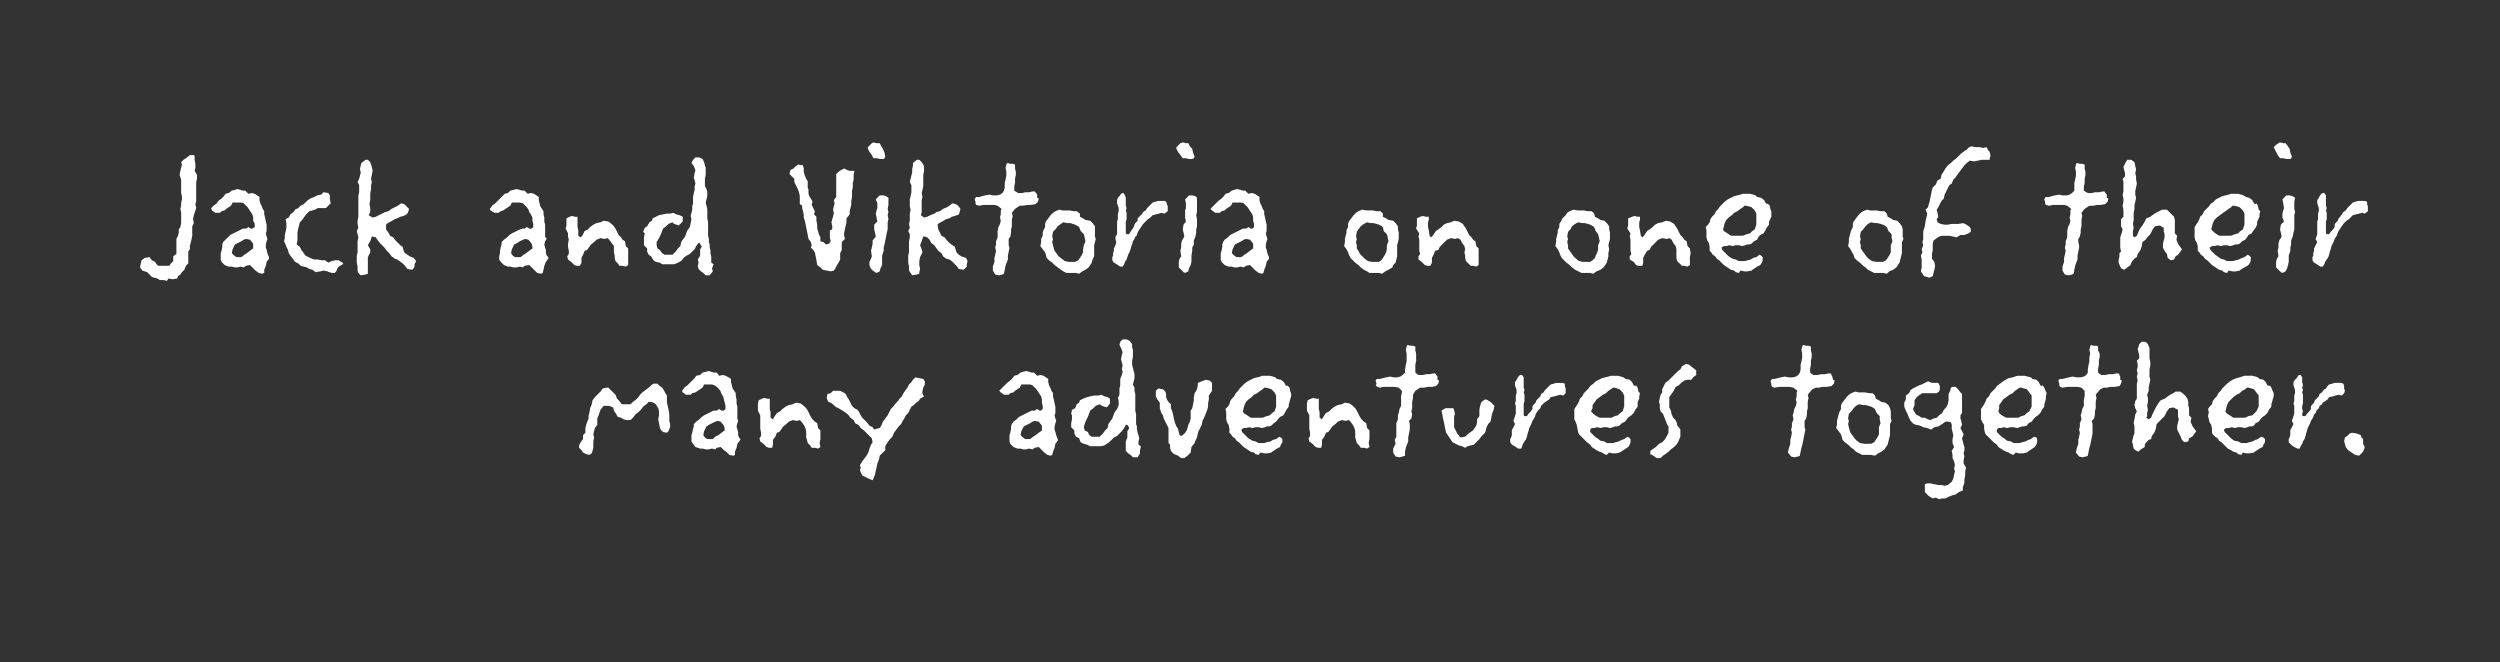
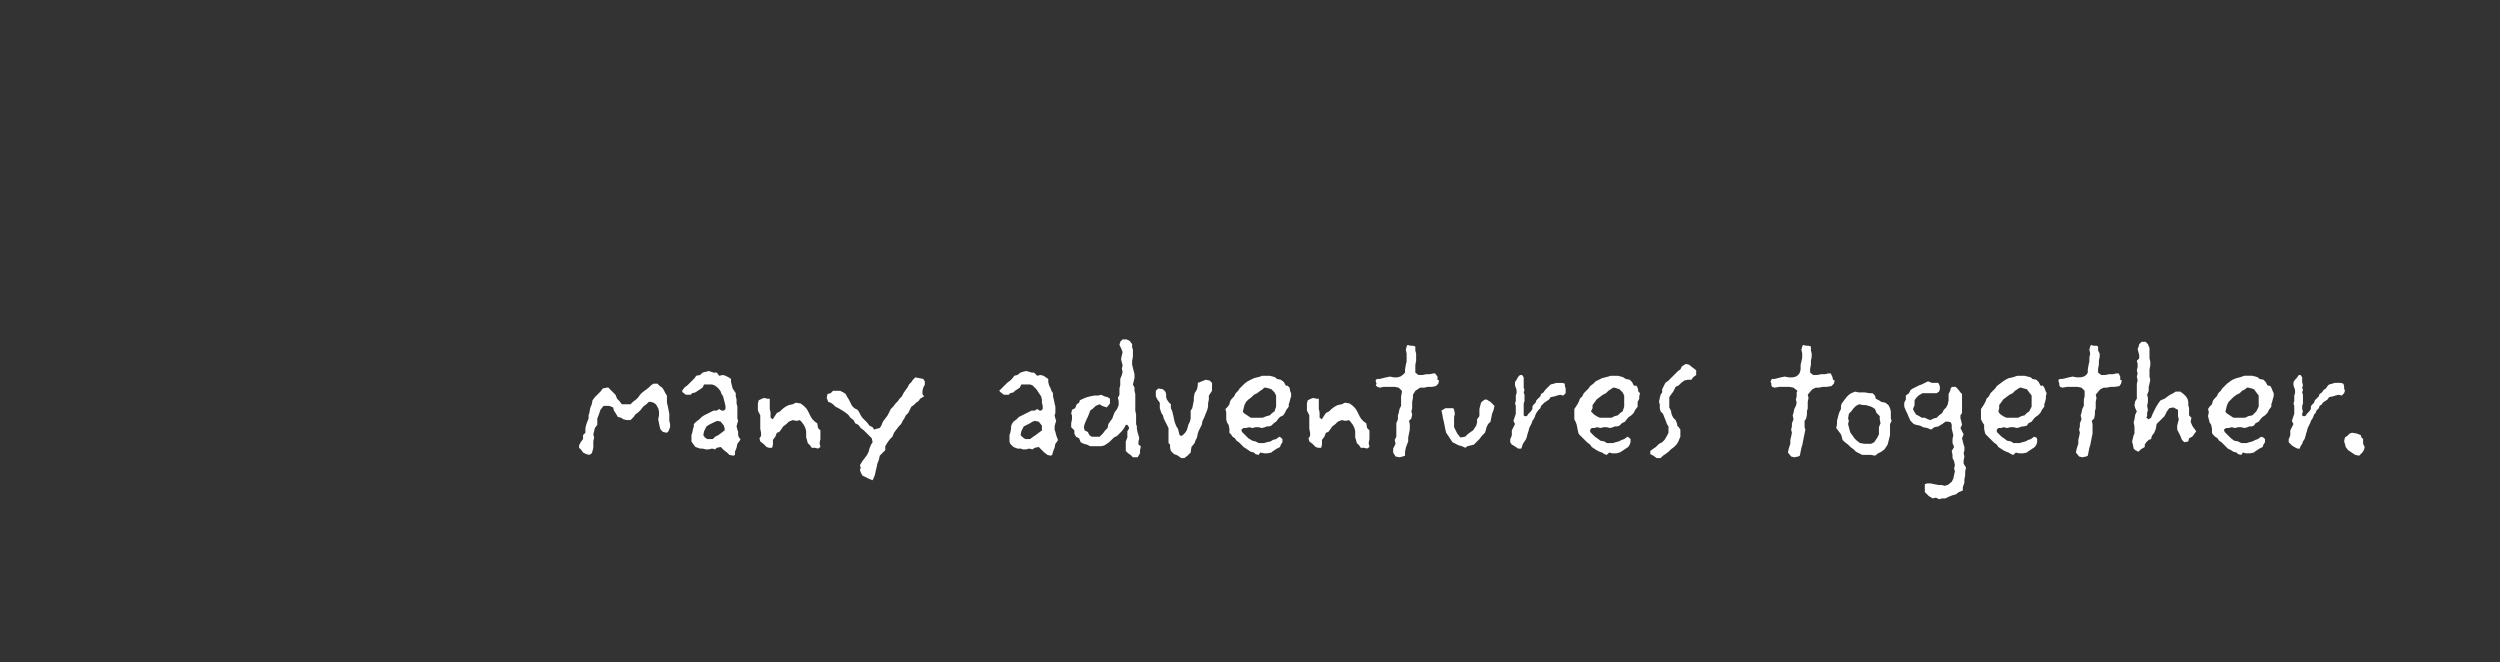
<svg xmlns="http://www.w3.org/2000/svg" version="1.1" width="316px" height="83.7px" viewBox="0 0 316 83.7">
  <rect x="0" y="0" width="316" height="83.7" fill="#333333" stroke="none" />
  <desc>Jack and Viktoria on one of their many adventures together</desc>
  <defs />
  <g id="Polygon230207">
    <path d="m84.7 54l-.2.5l-.2.2l-.5-.1l-.3-.3l-.1-.3l-.1-.5l-.1-.5l.1-.5v-.5l-.1-.4l-.3-.5l-.3-.2l-.3-.1h-.3l-.3.3l-.4.3l-.3.4l-.3.3l-.4.3l-.2.3l-.4.4h-.5l-.4-.1l-.3-.2l-.4-.1l-.3-.5l-.2-.3l-.1-.4l-.5-.2h-.7l-.4.5l-.2.6l-.2.5v.8l-.3.4l-.1.4l-.1.4l.1.4l-.1.5v.8l-.1.4l-.1.3l-.3.2l-.4-.1l-.4-.2l-.2-.3l-.3-.3v-.3l.2-.4l.3-.4v-.5l.3-.3v-.6l.1-.4l.1-.3l.2-.5v-.4l.1-.3l.1-.6l.2-.5l.1-.5l.3-.4l.3-.3l.4-.4l.3-.4l.5-.1h.2l.3.3l.2.2l.4.4l.2.5l.3.3l.3.4h1.1l.3-.3l.4-.3l.3-.3l.2-.3l.3-.3l.4-.3l.4-.3l.3-.3l.3-.2h.5l.3.3l.3.2l.2.3l.2.4l.2.3v.9l.1.4l.1.5l.1.5v.9l.1.4v.4zm8.8 1.7l-.3.4l-.1.5l-.2.5v.4l-.2.1l-.5-.1l-.3-.3l-.4-.3l-.4-.4l-.5.1l-.2.2l-.4-.1l-.4.1h-.4l-.4-.1h-.3l-.6-.2l-.3-.4l-.2-.3v-.8l.1-.3l.1-.5l.1-.3v-.3l.3-.3l.4-.3l.3-.3l.3-.2l.4-.2l.4-.2l.4-.2h.4l.3-.2l.3.2h.3l.2-.2v-.4l-.1-.4l-.1-.4l-.1-.4l-.2-.3l-.1-.3l-.2-.3l-.3-.3l-.3-.2l-.3-.1h-1l-.2.4l-.3.2l-.3.2l-.3.2l-.4.1l-.2.2h-.6l-.4-.3l-.1-.2l.1-.1l.2-.3l.4-.3l.3-.3l.3-.3l.3-.3l.2-.3l.5-.1l.3-.3l.4-.1l.4-.1l.3.1l.3.1h.4l.3.4l.5-.1l.3.1l.4.2l.3.2v.4l.1.4l.1.4l.2.3l.2.3v.4l.1.4v.5l.1.4v1.5l.1.3l-.1.3l-.1.4l.1.4l.1.3v.4l.1.3l.2.2l-.1.2zm-2-1.9l-.4-.5l-.4-.1l-.3.1l-.4.2l-.4.2l-.3.2l-.3.6l-.1.5l.2.3l.3.2h.7l.3-.3l.4-.2l.4-.3l.4-.3v-.2l-.1-.4zm12.2 1.7l-.1.5l.1.5l-.3.2l-.4-.1h-.4l-.2-.3l-.3-.3l-.1-.4l-.1-.3v-.8l-.1-.4l-.2-.4l-.3-.4l-.2-.2l-.4.1l-.5-.1l-.5.2l-.3.3l-.4.3l-.2.3l-.3.4l-.3.1l-.2.5l-.3.4v.6l-.1.4h-.4l-.3-.1l-.4-.4l-.4-.3l-.1-.4l.2-.3v-.4l-.1-.5v-1.7l-.3-.6v-.9l.1-.4l.4-.2l.3-.1l.4.1h.3v1.3l.1.4v.7l.3.2l.1-.2l.4-.6l.4-.2l.3-.3l.4-.3l.4-.2l.5-.1l.4-.2l.6.1l.4.3l.3.3l.2.3l.2.4l.2.4l.2.3l.3.3l.3.2l.1.6l.3.3v1.1zm13.2-6.9l-.2.4l-.1.4v.4l.2.3l-.5.3l-.2.3l-.3.2l-.3.3l-.3.2l-.2.4l-.2.4l-.3.3l-.2.4l-.2.3l-.2.4l-.3.3l-.3.4l-.3.4l-.2.5l-.3.3l-.3.4l-.3.5v.5l-.4.4l-.3.3l-.1.5l-.2.5l-.1.5l-.1.4l-.1.5l-.2.5l-.1.2l-.5-.2l-.4-.2l-.4-.2l-.2-.4l-.1-.3l.1-.3l-.1-.3l.3-.5l.3-.4l.3-.4l.2-.4l.1-.4l.2-.5l.2-.3l-.1-.5l-.3-.3l-.4-.4l-.3-.3l-.4-.3l-.3-.4l-.4-.2l-.2-.4l-.4-.3l-.3-.4l-.4-.3l-.3-.2l-.5-.3l-.4-.2l-.3-.3l-.3-.2l-.3-.1l-.2-.5l.1-.5l.4-.1l.3-.3h.9l.4.2l.3.2l.2.4l.2.3l.2.4l.2.4l.3.3l.4.2l.2.3l.2.4l.2.3l.3.3l.3.3l.3.4l.4.2l.2.3l.3-.1l.4-.1l.2-.3l.2-.5l.3-.4l.3-.4l.2-.4l.2-.4l.3-.3l.3-.4l.3-.3l.2-.3l.3-.3l.2-.4l.2-.3l.3-.4l.2-.4l.3-.3l.2-.3l.3-.3l.5.1l.5.1l.2.3v.4zm16.8 7.1l-.3.4l-.1.5l-.2.5l-.1.4l-.2.1l-.4-.1l-.4-.3l-.3-.3l-.4-.4l-.5.1l-.3.2l-.4-.1l-.4.1h-.4l-.3-.1h-.4l-.5-.2l-.4-.4l-.1-.3v-.8l.1-.3l.1-.5v-.3l.1-.3l.2-.3l.4-.3l.3-.3l.4-.2l.4-.2l.4-.2l.4-.2h.4l.3-.2l.3.2h.2l.2-.2v-.4l-.1-.4v-.4l-.1-.4l-.2-.3l-.2-.3l-.2-.3l-.3-.3l-.2-.2l-.3-.1h-1.1l-.2.4l-.3.2l-.3.2l-.2.2l-.4.1l-.2.2h-.6l-.4-.3l-.2-.2l.1-.1l.3-.3l.3-.3l.3-.3l.4-.3l.3-.3l.2-.3l.4-.1l.4-.3l.3-.1l.4-.1l.4.1l.3.1h.3l.4.4l.4-.1l.4.1l.3.2l.3.2v.4l.1.4l.2.4l.1.3l.2.3v.4l.1.4l.1.5l.1.4v.8l-.1.3l.1.4l.1.3l-.1.3l-.1.4v.4l.1.3l.1.4l.1.3l.1.2v.2zm-2-1.9l-.4-.5l-.5-.1l-.3.1l-.3.2l-.4.2l-.4.2l-.3.6l-.1.5l.3.3l.3.2h.6l.4-.3l.3-.2l.4-.3l.4-.3v-.6zm12.4 3.1v.4l-.3.5h-.6l-.3-.3l-.3-.2l-.3-.3v-1.2l.2-.5v-.8l.2-.3v-.2l-.2-.3h-.2l-.2.4l-.3.4l-.3.3l-.3.3l-.4.2l-.3.3l-.3.3l-.3.2l-.3.2l-.4.1h-1.4l-.4-.2l-.4-.1l-.4-.2l-.2-.5l-.4-.2l-.2-.4v-.4l-.4-.4v-.5l.1-.5v-.5l-.1-.2l.1-.5l.4-.2l.2-.5l.3-.2l.1-.3l.4-.2l.5-.2l.4-.1l.5-.1h.5l.4-.1l.4.2l.4.1l.3.2v.6l-.4.5l-.6-.2l-.3-.2l-.5.2l-.3.3l-.4.3l-.1.3l-.2.5l-.2.4l-.2.5l-.1.4l.1.4l.4.2l.2.4l.3.2h1l.4-.4l.3-.4l.3-.3l.1-.5l.2-.3l.3-.4l.1-.3l.2-.5l.3-.4l.2-.5v-.5l-.1-.4l.2-.4v-.8l.1-.4v-.8l.2-.5l.1-.4l-.1-.4l.1-.4l-.1-.4l-.1-.4l.1-.5l.1-.4l-.2-.5l-.2-.4l.1-.4l.3-.3h.5l.4.2l.3.4v.4l.1.3v.9l-.1.5v.5l.1.4l.1.4l.1.4v.5l-.1.4l-.1.4l.2.4v.4l.1.4v2.1l.1.5v1.2l.1.3v.3l.1.5l.1.3l.1.4l-.1.4v.4l.3.2l-.1.5zm9.1-8v.5l-.2.3l-.2.3v.5l-.1.5v.4l-.1.4l-.2.5l-.2.5l-.2.4l-.1.5l-.2.4l-.2.4l-.1.3l-.1.5l-.2.4l-.1.3l-.4.5l-.1.7l-.4.4l-.4.3h-.4l-.4-.3l-.2-.1l-.3-.1l-.4-.4l-.1-.4v-.4l-.2-.2v-1.9l-.2-.4l-.2-.4l-.2-.4l-.1-.4l-.2-.3l-.2-.6v-.7l-.3-.4l-.2-.4v-.7l.3-.3l.6.1l.3.3l.1.3v.4l.1.3l.2.3l.3.3v.5l.1.2l.1.3l.1.4l.1.5l.1.4l.2.5l.2.3l.1.4l.1.4l.2.1l.2-.1l.3-.3l.2-.3l.1-.3l.1-.4l.2-.4l.1-.4v-1l.2-.3l.1-.5l.1-.5v-.4l.1-.5l.3-.5l.1-.5v-.3l.5-.2l.5-.2l.5.1l.3.3v.5zm10 1.2l-.1.3l-.1.4l-.1.3v.3l-.3.4l-.2.4l-.2.3l-.4.2l-.2.2l-.3.4l-.3.2l-.3.3l-.3.1h-.3l-.2.1l-.4.1l-.4-.1h-.4l-.4.1l-.4-.1l-.4.1h-.3l-.3.2l.1.3l.3.3l.3.3l.2.2l.5.3l.4.1l.4.2h.7l.3-.1l.5-.1l.3-.2l.4-.1l.4-.3l.2.1l.2.2v.4l-.2.3l-.1.3l-.4.2l-.3.2l-.3.2l-.1.1l-.5.1h-.4l-.5-.1l-.2.3l-.4-.1l-.2-.2l-.4-.1l-.3-.2l-.3-.2l-.3-.2l-.3-.3l-.3-.3l-.3-.2l-.2-.3l-.3-.2l-.2-.3l-.2-.2v-.5l-.1-.5l-.2-.3l-.1-.4v-.9l-.1-.4l.3-.3l.2-.3l.1-.4l.2-.3l.3-.3l.2-.4l.3-.3l.2-.3l.3-.3l.3-.3l.4-.3l.4-.2l.4-.2l.4-.1l.4-.1l.2-.1h1l.4.1l.3.1l.2.2l.5.1l.4.3l.2.4l.2.1v-.1l.3.3l.1.5l.1.2v.4zm-1.9-.1l-.2-.4l-.4-.4l-.3-.1l-.4-.1h-.2l-.2.2l-.3.2l-.4.3l-.4.2l-.3.3l-.4.3l-.3.3l-.2.4l-.1.4l-.1.4l.1.2l.3.2l.3.2l.3.2h1.5l.5-.2l.4-.1l.3-.3l.3-.2l.2-.6V50zm11.8 5.5l-.1.5l.1.5l-.3.2l-.4-.1h-.4l-.2-.3l-.3-.3l-.1-.4l-.1-.3v-.8l-.1-.4l-.2-.4l-.3-.4l-.2-.2l-.4.1l-.5-.1l-.5.2l-.3.3l-.4.3l-.2.3l-.3.4l-.3.1l-.2.5l-.3.4v.6l-.1.4h-.4l-.3-.1l-.4-.4l-.4-.3l-.1-.4l.2-.3v-.4l-.1-.5v-1.7l-.3-.6v-.9l.1-.4l.4-.2l.3-.1l.4.1h.3v1.3l.1.4v.7l.3.2l.1-.2l.4-.6l.4-.2l.3-.3l.4-.3l.4-.2l.5-.1l.4-.2l.6.1l.4.3l.3.3l.2.3l.2.4l.2.4l.2.3l.3.3l.3.2l.1.6l.3.3v1.1zm8.7-7l-.3.3l-.5.1h-.5l-.5.1h-.5l-.3.2l-.3.2l-.3.5v.4l-.1.5v.8l-.1.4l.1.4l-.1.5l-.3.3l.1.4v.7l-.1.5l-.1.5v.5l-.2.5l-.1.3l-.1.5v.5l-.3.1l-.4.1l-.5-.1l-.3-.5v-.5l.3-.6l-.1-.5l.2-.4v-1.7l.2-.5v-.5l.1-.3l.1-.5l.2-.4v-1.2l.1-.5v-.2l-.4-.4l-.5-.1h-1.4l-.5.1l-.3-.1l-.2-.2l.1-.2l-.1-.3v-.2l.2-.1h.3l.4-.1l.4-.1l.5-.1l.5.1h.4l.4-.1l.3-.2l.3-.3v-.4l.1-.6l.1-.4v-1l-.1-.5l.1-.4l.1-.2l.4.1h.3l.3.1v.5l.1.4v.9l-.1.5v1l.4.3h.5l.5-.1h.4l.5-.1h.2l.3.4v.4l.2.1l-.1.4zm7 3.3l-.2.5l-.1.5l-.1.5l-.3.3l-.2.4l-.1.4l-.1.3l-.4.4l-.3.4l-.4.4l-.3.3l-.4.1l-.4.1l-.3.2l-.4-.2l-.4-.1l-.4-.2l-.4-.2l-.2-.3l-.2-.3l-.2-.3l-.2-.3l-.1-.4l-.1-.5l-.1-.5l-.1-.4l-.1-.6l-.1-.4l.5-.3h1l.1.2l.1.5l-.1.4v1.3l.2.4l.2.4l.4.5l.6-.1l.3-.3l.4-.3l.3-.2l.4-.6l.1-.4v-.4l.3-.4v-.9l.1-.4l.1-.4l.2-.2l.3-.2h.2l.5.3l.3.3l.2.2l-.1.5zm9.1-2.1l-.3.3l-.4-.1l-.4.1l-.3.1l-.5.1l-.2.3l-.3.2l-.3.2l-.2.2l-.2.2l-.1.3l-.3.3l-.2.3l-.1.2l-.1.3l-.1.2l-.2.3l-.1.3l-.2.4l-.1.2l-.1.4l-.1.3l-.1.4l-.1.3l-.2.3l-.2.3l-.1.3l-.1.3h-.4l-.3-.2l-.3-.2l-.2-.1l-.2-.3v-.4l.1-.2l.1-.3v-.6l.2-.4l.2-.4l-.2-.4l.1-.3l.1-.3l.1-.3v-1l-.1-.3l.1-.3v-.7l.1-.3v-.4l-.1-.3l-.1-.3v-.4l.2-.3l.1-.2l.2-.3l.2-.1h.2l.2.3v1.3l.1.3l-.1.3l.1.3v.8l-.1.3v1.5l.1.1h.3l.2-.3l.3-.3l.2-.3v-.3l.1-.2l.3-.3l.1-.3l.2-.2l.3-.3l.1-.3l.3-.2l.2-.3l.2-.2l.3-.3l.2-.2l.4-.1l.3-.1h.8l.3.1v.3l.1.3v.6zm9.3.4v.3l-.2.4v.6l-.3.4l-.2.4l-.3.3l-.3.2l-.2.2l-.3.4l-.4.2l-.3.3l-.3.1h-.3l-.2.1l-.4.1l-.4-.1h-.4l-.4.1l-.4-.1l-.4.1h-.3l-.2.2v.3l.3.3l.3.3l.3.2l.4.3l.5.1l.3.2h.8l.3-.1l.4-.1l.4-.2l.3-.1l.4-.3l.2.1l.2.2v.4l-.1.3l-.2.3l-.3.2l-.3.2l-.3.2l-.2.1l-.4.1h-.5l-.4-.1l-.3.3l-.3-.1l-.3-.2l-.3-.1l-.4-.2l-.3-.2l-.3-.2l-.2-.3l-.4-.3l-.2-.2l-.3-.3l-.2-.2l-.3-.3l-.1-.2l-.1-.5l-.1-.5l-.1-.3l-.2-.4v-1.3l.2-.3l.2-.3l.2-.4l.1-.3l.3-.3l.2-.4l.3-.3l.3-.3l.2-.3l.4-.3l.3-.3l.4-.2l.4-.2l.4-.1l.4-.1l.3-.1h.9l.4.1l.3.1l.3.2l.5.1l.3.3l.2.4l.2.1l.1-.1l.2.3l.1.5l.2.2l-.1.4zm-1.9-.1l-.2-.4l-.4-.4l-.3-.1l-.3-.1h-.2l-.3.2l-.3.2l-.3.3l-.4.2l-.4.3l-.4.3l-.2.3l-.3.4v.4l-.2.4l.2.2l.2.2l.3.2l.4.2h1.5l.4-.2l.4-.1l.3-.3l.3-.2l.2-.6V50zm9.1-2.6l-.4.3l-.2.3h-.5l-.4.1l-.4.3l-.3.3l-.4.2l-.3.6l-.3.4l-.2.3v1.3l.2.4l.1.5l.2.4l.3.3l.2.5v.2l.2.2l.2.3v.9l-.3.7l-.2.3l-.3.3l-.4.3l-.3.3l-.4.3l-.3.2l-.3.3h-.5l-.4-.3l-.4-.2v-.4l.4-.3l.3-.2l.4-.4l.4-.2l.3-.3l.3-.5l.2-.4v-.8l-.2-.3l-.1-.3l-.2-.5l-.2-.5l-.3-.3l-.1-.4v-.5l-.1-.3l.1-.5l.1-.4l.2-.3v-.4l.2-.4l.2-.4l.4-.3l.3-.3l.3-.3l.3-.3l.3-.3l.3-.2l.2-.4l.5-.3l.4.1l.5.4l.4.3v.6zm17.4 1.1l-.3.3l-.6.1h-.5l-.5.1h-.4l-.4.2l-.2.2l-.4.5l.1.4l-.1.5v.8l-.1.4v.4l-.1.5l-.2.3v.8l.1.3l-.1.5l-.1.5l-.1.5l-.1.5l-.1.3l-.1.5l-.1.5l-.2.1l-.5.1l-.4-.1l-.4-.5l.1-.5l.2-.6v-.5l.1-.4l.1-.5l-.1-.4l.1-.4v-.4l.2-.5l-.1-.5l.1-.3l.1-.5l.2-.4l.1-.4l-.1-.4l.1-.4v-.5l.1-.2l-.5-.4l-.5-.1h-1.3l-.6.1l-.3-.1l-.1-.2v-.2l-.1-.3l.1-.2l.1-.1h.3l.4-.1l.4-.1l.5-.1l.5.1h.5l.4-.1l.3-.2l.2-.3l.1-.4v-.6l.1-.4l.1-.5v-.5l-.1-.5l.1-.4l.1-.2l.4.1h.3l.3.1v.5l.1.4v.4l-.1.5v.5l-.1.5v.5l.4.3h.5l.5-.1h.5l.4-.1h.3l.2.4l.1.4l.2.1l-.1.4zm7.1 5.1v1.4l-.1.4l-.1.4l-.1.4l-.2.3l-.2.3l-.4.3l-.4.2l-.4.3l-.5-.1h-1.1l-.4-.2l-.4-.2l-.3-.3l-.4-.3l-.3-.3l-.4-.3l-.3-.3l-.1-.4l-.1-.3l-.3-.4l-.3-.4l.1-.5v-.4l.1-.4l.1-.4l.1-.3l.2-.4v-.4l.1-.3l.3-.4l.3-.4l.3-.3l.3-.2l.5-.2l.4.1h.8l.6.1h.4l.3.3l.1.4l.4.2l.3.2l.5.1l.4.3l.2.4l.1.4v.9l.1.3l-.2.4zm-1.3-.6v-.4l-.4-.4l-.2-.5l-.3-.2l-.2-.1l-.3-.1l-.4-.1h-.3l-.5-.1l-.4.2l-.3.3l-.3.4l-.3.3l-.1.6l.1.3l-.1.4l.1.4l.1.4l.1.3l.3.4l.2.3l.3.3l.4.3l.6.1h.8l.4-.2l.2-.3l.2-.3l.2-.4v-.9l.2-.5l-.1-.5zm10.8 6.6v.5l-.1.5v.4l-.2.6v.4l-.5.2l-.4.3l-.4.1l-.5.2l-.4.2h-.4l-.4.1l-.4-.2l-.4.1l-.5-.3l-.5-.5v-1l.3-.1h.4l.5.1l.5.1h.4l.4.1l.4-.1l.5-.4l.2-.4l.1-.5l.1-.4l-.1-.4l.1-.4l-.1-.5l-.2-.4v-.4l-.1-.5l.3-.5l-.2-.5v-.5l.1-.5l-.1-.4l-.1-.4v-.5l-.1-.3l-.3-.1h-.4l-.4.3l-.5.3l-.5.1l-.4.3l-.5-.2l-.5-.1l-.4-.2l-.5-.1l-.3-.1l-.4-.4l-.2-.4l-.2-.5l-.2-.4l-.2-.5v-.5l.2-.4v-.5l.4-.3l.2-.4l.3-.2l.4-.2l.4-.2l.3-.1l.4-.2l.4-.2l.5.2h.8l.2.4v.4l-.1.3l-.3.2H243l-.5.3l-.3.3l-.2.3v.6l-.2.5l.2.4l.2.3l.4.2l.3.2h.4l.4.2l.3.1l.4-.2l.4-.1l.3-.3l.4-.3l.2-.4l.3-.3l.2-.4l.1-.5v-.8l.2-.4l.1-.4l.2-.1h.4l.3.3l.3.4l.2.2v2.4l-.2.3v.4l.1.3l.1.5l-.2.4l.2.4l.2.4l-.2.5l.1.4l.1.4l.1.3v.4l-.1.4l.1.4l-.1.5v.4l.3.5l-.1.5zm10.2-9.5v.3l-.1.4l-.1.3v.3l-.3.4l-.2.4l-.3.3l-.3.2l-.2.2l-.3.4l-.4.2l-.2.3l-.4.1h-.2l-.3.1l-.3.1l-.5-.1h-.4l-.4.1l-.4-.1l-.4.1h-.3l-.2.2v.3l.3.3l.3.3l.3.2l.4.3l.5.1l.3.2h.8l.3-.1l.4-.1l.4-.2l.3-.1l.4-.3l.3.1l.1.2v.4l-.1.3l-.2.3l-.3.2l-.3.2l-.3.2l-.1.1l-.5.1h-.5l-.4-.1l-.3.3l-.3-.1l-.3-.2l-.3-.1l-.4-.2l-.3-.2l-.3-.2l-.2-.3l-.4-.3l-.2-.2l-.3-.3l-.2-.2l-.3-.3l-.1-.2l-.1-.5v-.5l-.2-.3l-.2-.4v-1.3l.2-.3l.2-.3l.2-.4l.1-.3l.3-.3l.2-.4l.3-.3l.3-.3l.2-.3l.4-.3l.4-.3l.3-.2l.4-.2l.5-.1l.3-.1l.3-.1h.9l.4.1l.4.1l.2.2l.5.1l.3.3l.2.4l.2.1l.1-.1l.2.3l.2.5l.1.2l-.1.4zm-1.8-.1l-.3-.4l-.3-.4l-.4-.1l-.3-.1h-.2l-.3.2l-.3.2l-.3.3l-.4.2l-.4.3l-.4.3l-.2.3l-.3.4v.4l-.1.4l.1.2l.2.2l.3.2l.4.2h1.5l.4-.2l.4-.1l.3-.3l.3-.2l.3-.6V50zm11.3-1.5l-.2.3l-.6.1h-.5l-.5.1h-.4l-.4.2l-.2.2l-.4.5l.1.4l-.1.5v.8l-.1.4v.4l-.1.5l-.3.3l.1.4v1.2l-.1.5l-.1.5l-.1.5l-.1.3l-.1.5l-.1.5l-.2.1l-.5.1l-.4-.1l-.4-.5l.1-.5l.2-.6v-.5l.1-.4l.1-.5l-.1-.4l.1-.4v-.4l.2-.5l-.1-.5l.1-.3l.1-.5l.2-.4v-.8l.1-.4v-.7l-.4-.4l-.5-.1h-1.3l-.6.1l-.3-.1l-.1-.2v-.2l-.1-.3v-.2l.2-.1h.3l.4-.1l.4-.1l.5-.1l.5.1h.5l.4-.1l.3-.2l.2-.3v-.4l.1-.6l.1-.4v-.5l.1-.5l-.1-.5l.1-.4l.1-.2l.3.1h.4l.2.1v.5l.2.4v.4l-.1.5v.5l-.1.5v.5l.4.3h.5l.5-.1h.5l.4-.1h.3l.2.4v.4l.2.1l-.1.4zm9.3 6.3l-.3.4l-.4.2l-.1.4l-.5.1l-.3-.3l-.2-.5l-.2-.4l-.2-.4v-.5l.1-.4l.1-.4l-.1-.4v-.8l-.6-.3l-.5.1l-.3.4l-.3.6l-.3.3l-.4.4l-.3.3l-.1.6l-.2.5l-.3.4l-.1.4l-.3.1l-.3.3l-.2.3v.3l-.5.3l-.3.3l-.4-.2l-.2-.2l-.1-.5l-.1-.4l.1-.4l.1-.4l.1-.2v-.9l-.1-.5l.1-.4l.1-.6l.2-.4l-.2-.4l-.1-.4l.1-.5l.2-.3v-1.9l.1-.4l-.1-.5l.1-.4l-.1-.4l.1-.4v-.4l-.1-.4l.3-.3v-.4l-.1-.4l-.1-.4l.1-.2l.1-.4l.3-.3h.5l.3.3l.2.5v1.3l.1.4v.5l-.1.5v.9l.1.4l-.1.5l-.1.4v.5l-.2.5l.1.4v.5l-.1.5l.1.5l-.1.4v.4l-.1.2l.3.2l.3-.2l.2-.5l.2-.4l.2-.4l.3-.5l.3-.4l.5-.2l.4-.3l.3-.2l.4-.2l.3-.2h.6l.4.3l.3.3l.2.3l.1.4v.4l.1.4v.9l.3.3l-.1.5l.2.5l.2.3l.3.4l-.2.3zm10-4.7l-.1.3l-.1.4l-.1.3v.3l-.3.4l-.2.4l-.3.3l-.3.2l-.2.2l-.3.4l-.4.2l-.2.3l-.3.1h-.3l-.2.1l-.4.1l-.4-.1h-.4l-.4.1l-.4-.1l-.4.1h-.3l-.3.2l.1.3l.3.3l.3.3l.2.2l.4.3l.5.1l.4.2h.7l.3-.1l.4-.1l.4-.2l.3-.1l.4-.3l.3.1l.2.2v.4l-.2.3l-.1.3l-.4.2l-.3.2l-.3.2l-.1.1l-.5.1h-.5l-.4-.1l-.2.3l-.4-.1l-.2-.2l-.4-.1l-.3-.2l-.4-.2l-.2-.2l-.3-.3l-.3-.3l-.3-.2l-.2-.3l-.3-.2l-.3-.3l-.1-.2v-.5l-.1-.5l-.2-.3l-.1-.4l-.1-.4l.1-.5l-.1-.4l.2-.3l.3-.3l.1-.4l.2-.3l.3-.3l.2-.4l.3-.3l.2-.3l.3-.3l.3-.3l.4-.3l.3-.2l.5-.2l.4-.1l.3-.1l.3-.1h1l.4.1l.3.1l.2.2l.5.1l.3.3l.2.4l.3.1v-.1l.2.3l.2.5l.1.2v.4zm-1.9-.1l-.3-.4l-.3-.4l-.3-.1l-.4-.1h-.2l-.2.2l-.4.2l-.3.3l-.4.2l-.4.3l-.3.3l-.3.3l-.2.4l-.1.4l-.1.4l.1.2l.3.2l.3.2l.3.2h1.5l.4-.2l.5-.1l.3-.3l.2-.2l.3-.6V50zm10.8-.3l-.3.3l-.4-.1l-.4.1l-.3.1l-.5.1l-.2.3l-.3.2l-.3.2l-.1.2l-.3.2l-.1.3l-.3.3l-.1.3l-.2.2l-.1.3l-.1.2l-.2.3l-.1.3l-.2.4l-.1.2l-.1.4l-.1.3l-.1.4l-.1.3l-.2.3l-.1.3l-.2.3l-.1.3h-.3l-.4-.2l-.3-.2l-.1-.1l-.3-.3v-.4l.1-.2l.1-.3v-.6l.2-.4l.2-.4l-.2-.4l.1-.3l.1-.3l.1-.3v-1l-.1-.3l.1-.3v-.7l.1-.3v-.4l-.1-.3l-.1-.3v-.4l.2-.3l.2-.2l.2-.3l.1-.1h.2l.2.3v.6l.1.4l-.1.3l.1.3l-.1.3l.1.3v1.1l-.1.3v.4l.1.3l-.1.3v.2l.1.1h.3l.2-.3l.3-.3l.2-.3v-.3l.1-.2l.3-.3l.1-.3l.2-.2l.3-.3l.1-.3l.3-.2l.2-.3l.3-.2l.2-.3l.2-.2l.4-.1l.3-.1h.8l.3.1l.1.3v.3l.1.3l-.1.3zm2.5 7.2l-.2.3l-.4.4l-.5-.1l-.3-.2l-.3-.2l-.3-.2l-.3-.4l-.1-.4l-.1-.3l.1-.5l.3-.2l.3-.3l.3-.1l.6.1l.5.2l.1.3l.2.2v.6l.2.4l-.1.4z" stroke="none" fill="#fff" />
  </g>
  <g id="Polygon230206">
-     <path d="m24.9 22.6l-.1.4v2.4l-.1.4l.1.5l-.2.6l-.1.3l-.1.5l.1.5l-.2.4v1.2l-.1.5l-.1.4l-.1.4v.4l-.2.3v1.5l-.3.3l-.2.5l-.3.3l-.2.3l-.3.2l-.1.3l-.6.1l-.5-.1l-.2.3l-.4-.1h-.5l-.3-.2l-.4-.1l-.3-.1l-.3-.3l-.3-.3l-.6-.2l-.3-.4l.1-.5l.1-.4l.4-.3l.6-.1l.3.4l.4.2l.2.3l.2.2h1.4l.2-.3l.3-.3v-.6l.4-.3v-1.9l.2-.4l.1-.4v-.4l.2-.3l.1-.5v-1.3l-.1-.5l.1-.4v-.4l.1-.4v-.4l-.1-.4v-1.7l-.1-.3l-.1-.3l.1-.5l.1-.4l.1-.4l-.1-.3l.3-.3l.3-.2l.4-.3l.1-.1h.5l.1.1v.5l.1.5v.5l-.1.4l.3.5v.5zM34 32.7l-.3.4l-.1.5l-.2.5v.4l-.3.1l-.4-.1l-.4-.3l-.3-.3l-.4-.4l-.5.1l-.3.2l-.4-.1l-.4.1h-.3l-.4-.1h-.4l-.5-.2l-.4-.4l-.1-.3v-.8l.1-.3l.1-.5v-.3l.1-.3l.3-.3l.3-.3l.3-.3l.4-.2l.4-.2l.4-.2l.4-.2h.4l.3-.2l.3.2h.2l.3-.2v-.4l-.2-.4v-.4l-.1-.4l-.2-.3l-.2-.3l-.2-.3l-.3-.3l-.2-.2l-.3-.1h-1.1l-.2.4l-.3.2l-.3.2l-.2.2l-.4.1l-.2.2h-.6l-.4-.3l-.1-.2v-.1l.3-.3l.4-.3l.2-.3l.4-.3l.3-.3l.2-.3l.4-.1l.4-.3l.4-.1l.3-.1l.4.1l.3.1h.3l.4.4l.4-.1l.4.1l.3.2l.3.2v.4l.1.4l.2.4l.1.3l.2.3v.4l.1.4l.1.5l.1.4v.8l-.1.3l.1.4l.1.3l-.1.3l-.1.4v.4l.1.3l.1.4l.1.3l.1.2v.2zm-2-1.9l-.4-.5l-.5-.1l-.3.1l-.3.2l-.4.2l-.4.2l-.3.6l-.1.5l.3.3l.3.2h.6l.4-.3l.3-.2l.4-.3l.4-.3v-.6zm11.3 2.6l-.3.2l-.3.2l-.2.5l-.2.2h-.3l-.4-.1l-.2-.1l-.5-.1l-.4.1l-.6.1l-.4-.3l-.4-.1l-.3-.2l-.4-.1l-.4-.1l-.3-.3l-.4-.2l-.3-.4l-.3-.4l-.2-.3l-.1-.4l-.2-.4l-.1-.3l-.2-.4l.1-.4v-.4l.1-.4l.1-.5v-.6l-.1-.5l.4-.2l.2-.4l.4-.3l.2-.3l.4-.2l.3-.3l.4-.2l.4-.4l.4-.3l.5-.2l.4-.2l.5-.1l.3-.3l.6.1l.2.3v.5l.1.5l-.3.3l-.3.3h-1l-.4.2l-.3.1l-.4.1l-.4.4l-.3.4l-.2.3l-.3.3l-.1.4l-.1.4l-.1.5v1l-.1.5l.4.3l.2.4l.3.4l.2.3l.6.3l.5.2h.4l.6.1h.4l.4.3l.4-.2l.5-.1h.4l.5.3l.1.2h-.1zm9.1 0v.3l-.1.2l-.2.2l-.6-.1l-.3-.4l-.3-.3l-.4-.3l-.3-.2l-.3-.1l-.4-.3l-.3-.4l-.3-.3l-.3-.4l-.3-.3l-.3-.3l-.3-.4l-.2-.3l-.4-.1h-.1l-.2.6l-.3.5l.3.5v.4l-.3.6v2.1l-.3.1l-.6.1l-.3-.3l-.1-.3v-.5l-.1-.5v-.9l.1-.4v-1.4l.1-.5l-.1-.4l-.1-.4l.2-.4l-.1-.5v-.4l.1-.5v-2.6l.1-.5v-.9l-.2-.4l.2-.4l.1-.4l.1-.4l-.1-.4l.1-.5l.1-.3l.5-.4h.3l.3.3l.1.3l.1.3l.1.5l-.1.5l-.1.5l.1.4l-.1.5v.5l-.1.4v.9l-.1.5l.1.5v.5l-.2.4l.5.3l.4-.1l.4-.2l.4-.2l.4-.2l.4-.1l.4-.3l.4-.2l.4-.2l.4-.3l.4.1l.2.2l.4.4l-.1.4l-.2.3l-.4.2l-.4.1l-.4.2l-.3.1l-.5.3l-.4.2l-.2.2v.6l.3.4l.2.4l.4.2l.3.4l.3.3l.3.3l.3.2l.1.4l.1.3l.4.3l.3.2l.5.2l.3.4l-.2.4zm16.9-.7l-.3.4l-.2.5l-.1.5l-.1.4l-.2.1l-.5-.1l-.3-.3l-.3-.3l-.4-.4l-.6.1l-.2.2l-.4-.1l-.4.1h-.4l-.4-.1h-.3l-.5-.2l-.4-.4l-.2-.3v-.4l.1-.4v-.3l.1-.5l.1-.3v-.3l.3-.3l.4-.3l.3-.3l.3-.2l.4-.2l.4-.2l.5-.2h.3l.3-.2l.3.2h.3l.2-.2v-.4l-.1-.4v-.4l-.2-.4l-.2-.3l-.1-.3l-.2-.3l-.3-.3l-.2-.2l-.4-.1h-1l-.2.4l-.3.2l-.3.2l-.3.2l-.3.1l-.3.2h-.5l-.5-.3l-.1-.2l.1-.1l.2-.3l.4-.3l.3-.3l.3-.3l.3-.3l.3-.3l.4-.1l.3-.3l.4-.1l.4-.1l.4.1l.3.1h.3l.4.4l.4-.1l.4.1l.3.2l.3.2v.4l.1.4l.1.4l.2.3l.2.3v.4l.1.4v.5l.1.4v1.5l.2.3l-.2.3l-.1.4l.1.4l.1.3v.4l.1.3l.2.2v.2zm-2.1-1.9l-.4-.5l-.4-.1l-.3.1l-.4.2l-.3.2l-.4.2l-.3.6l-.1.5l.2.3l.3.2h.7l.4-.3l.3-.2l.4-.3l.4-.3v-.2l-.1-.4zm12.2 1.7v1l-.3.2l-.4-.1h-.4l-.2-.3l-.3-.3l-.1-.4v-.3l-.1-.4v-.8l-.3-.4l-.3-.4l-.2-.2l-.4.1l-.5-.1l-.5.2l-.3.3l-.4.3l-.2.3l-.3.4l-.3.1l-.2.5l-.2.4v.6l-.2.4h-.4l-.3-.1l-.4-.4l-.4-.3l-.1-.4l.2-.3v-.4l-.1-.5v-.4l.1-.5l-.1-.4v-.4l-.3-.6l.1-.4v-.9l.4-.2l.3-.1l.4.1h.3v1.3l.1.4v.7l.3.2l.2-.2l.3-.6l.4-.2l.3-.3l.4-.3l.4-.2l.5-.1l.4-.2l.6.1l.4.3l.3.3l.2.3l.2.4l.2.4l.3.3l.2.3l.3.2l.1.6l.3.3v1.1zM90 33.9l.1.4l-.4.5h-.5l-.3-.3l-.3-.2l-.3-.3l-.1-.4l.1-.4l-.1-.4l.3-.5v-.8l.2-.3l-.1-.2l-.2-.3h-.1l-.3.4l-.2.4l-.3.3l-.3.3l-.4.2l-.4.3l-.2.3l-.3.2l-.4.2l-.3.1h-1.5l-.3-.2l-.5-.1l-.3-.2l-.3-.5l-.3-.2l-.2-.4v-.4l-.4-.4v-1l.1-.5l-.2-.2l.2-.5l.3-.2l.3-.5l.3-.2l.1-.3l.4-.2l.4-.2l.5-.1l.5-.1h.4l.4-.1l.4.2l.4.1l.4.2v.6l-.5.5l-.6-.2l-.2-.2l-.5.2l-.3.3l-.4.3l-.1.3l-.2.5l-.2.4l-.3.5v.4l.1.4l.3.2l.3.4l.3.2h1l.4-.4l.3-.4l.3-.3l.1-.5l.2-.3l.3-.4l.1-.3l.2-.5l.3-.4l.1-.5l.1-.5l-.1-.4l.1-.4l.1-.4v-.4l.1-.4v-.8l.1-.5l.1-.4v-.4l.1-.4l-.1-.4l-.1-.4l.1-.5l.1-.4l-.2-.5l-.3-.4l.2-.4l.3-.3h.5l.4.2l.2.4l.1.4l.1.3v.9l-.1.5v.9l.2.4l.1.4v.5l-.1.4l-.1.4l.1.4l.1.4v1.2l.1.5v1.7l.1.4v.4l.1.3v.3l.1.5v.3l.1.4v.8l.3.2l-.2.5zm17.9-11.8v.6l-.1.4v.5l-.1.5v.8l-.1.5v.5l-.1.4l-.1.4v.4l-.4.5v.5l-.1.4l-.1.5l-.1.4v.4l.1.4l-.4.4v1l-.2.4v.8l-.2.4l-.2.3l-.2.4l-.2.3l-.4.1l-.5-.1l-.5-.1l-.3-.3l-.4-.3l-.1-.6l-.1-.5l-.1-.5l-.2-.3l-.3-.3l.1-.3l-.1-.4l-.3-.4l-.1-.5l-.1-.5l-.1-.5l-.1-.5l-.1-.4l-.1-.3v-.4l-.1-.4l-.1-.4v-.3l-.3-.2v-1l-.1-.5l-.2-.5l-.2-.4l-.2-.4v-.4l-.3-.3l-.3-.3l.1-.5l.4-.2l.3-.3l.3-.2l.6.1l.1.4v.4l.1.4l.2.5l.2.3v.8l.1.3v.5l.1.3l.2.3l.2.4l-.1.4l.2.4l.2.4l-.1.4l.3.3v.5l.1.5v.5l.1.3l.1.4l.2.4v.5l.4.1l.3.3l.4-.1l.2-.3l-.1-.5v-.9l.3-.1v-.4l-.1-.5l.1-.4l.1-.3l.1-.5l-.1-.4l.1-.4l.1-.4l-.1-.4l.3-.4V22l.3-.3l.3-.2l.4-.2l.4.2l.3.1h.6l-.1.5zm3.9-2.1l-.1.1h-.4l-.5-.1h-.4l-.2-.4l-.3-.4l-.2-.4v-.2l.3-.3l.2-.2l.2-.1l.4.1h.4l.2.4l.2.3l.2.5l.1.5l-.1.2zm.4 7.2l.1.5l-.1.4v.9l-.1.4l-.1.5l-.1.5l-.1.5l-.1.4v.4l-.2.6v1.2l-.2.4l-.1.4l-.4.2l-.2-.1l-.4-.3l-.2-.3l-.1-.3v-.4l.2-.4l.1-.3l-.1-.7l.1-.4l.1-.5v-.4l.4-.5l-.1-.5l-.1-.4v-.6l.4-.4l-.1-.5l-.1-.5l.1-.4l.1-.3v-.6l-.2-.5l.3-.3l.2-.2h.5l.3.1l.3.2v.9l-.1.5l.1.4l-.1.4zm10 6.2v.3l-.2.2l-.2.2l-.6-.1l-.3-.4l-.3-.3l-.3-.3l-.3-.2l-.4-.1l-.4-.3l-.2-.4l-.4-.3l-.3-.4l-.2-.3l-.4-.3l-.2-.4l-.3-.3l-.3-.1h-.2l-.2.6l-.2.5l.2.5l.1.4l-.3.6l-.1.5v.5l.1.5l-.1.4v.2l-.3.1l-.6.1l-.2-.3l-.2-.3v-.5l-.1-.5v-.9l.1-.4v-1.4l.1-.5v-.4l-.2-.4l.2-.4l-.1-.5l.1-.4v-.9l.1-.5l-.1-.4v-.9l.1-.4l.1-.5v-.9l-.2-.4l.1-.4l.1-.4l.1-.4v-.4l.1-.5v-.3l.5-.4h.3l.3.3l.2.3l.1.3v.5l-.1.5v1.4l-.1.5l-.1.4l.1.5l-.1.4v1.5l-.1.4l.4.3l.4-.1l.4-.2l.5-.2l.3-.2l.4-.1l.4-.3l.5-.2l.3-.2l.4-.3l.4.1l.3.2l.3.4l-.1.4l-.1.3l-.5.2l-.4.1l-.3.2l-.4.1l-.5.3l-.4.2l-.2.2l.1.6l.2.4l.2.4l.4.2l.3.4l.3.3l.4.3l.3.2l.1.4l.1.3l.3.3l.3.2l.6.2l.2.4l-.1.4zm9-7.9l-.3.3l-.6.1h-.4l-.6.1h-.4l-.3.2l-.3.2l-.4.5l.1.4l-.1.5v.8l-.1.4v.4l-.1.5l-.2.3v.8l.1.3l-.1.5l-.1.5v.5l-.2.5l-.1.3l-.1.5l-.1.5l-.2.1l-.4.1l-.5-.1l-.3-.5v-.5l.2-.6v-.5l.1-.4l.1-.5l-.1-.4l.1-.4v-.4l.2-.5v-.8l.1-.5l.2-.4l.1-.4l-.1-.4l.1-.4v-.5l.1-.2l-.5-.4l-.4-.1h-1.4l-.5.1l-.4-.1l-.1-.2v-.2l-.1-.3l.1-.2l.1-.1h.4l.3-.1l.4-.1l.6-.1l.4.1h.5l.4-.1l.3-.2l.2-.3l.1-.4v-.6l.1-.4l.1-.5v-.5l-.1-.5l.1-.4l.1-.2l.4.1h.3l.3.1v.5l.1.4v.4l-.1.5v.5l-.1.5v.5l.5.3h.5l.4-.1h.5l.4-.1h.3l.3.4v.4l.2.1l-.1.4zm7.2 5.1l-.1.4v1.4l-.2.4l-.1.4l-.2.3l-.2.3l-.4.3l-.4.2l-.4.3l-.4-.1h-1.2l-.4-.2l-.3-.2l-.4-.3l-.4-.3l-.3-.3l-.4-.3l-.3-.3l-.1-.4l-.1-.3l-.3-.4l-.3-.4l.1-.5v-.4l.2-.4v-.4l.1-.3l.2-.4v-.4l.1-.3l.3-.4l.3-.4l.3-.3l.3-.2l.5-.2l.4.1h.9l.5.1h.4l.4.3v.4l.4.2l.3.2l.6.1l.3.3l.3.4v1.3l.1.3l-.1.4zm-1.3-.6l-.1-.4l-.4-.4l-.2-.5l-.3-.2l-.2-.1l-.3-.1l-.3-.1h-.4l-.5-.1l-.3.2l-.4.3l-.3.4l-.3.3l-.1.6l.1.3l-.1.4l.1.4l.1.4l.1.3l.3.4l.2.3l.4.3l.4.3l.5.1h.8l.4-.2l.2-.3l.2-.3l.2-.4v-.4l.1-.5l.2-.5l-.1-.5zm10.5-3.3l-.4.3l-.4-.1l-.3.1l-.4.1l-.4.1l-.3.3l-.3.2l-.2.2l-.2.2l-.2.2l-.2.3l-.2.3l-.2.3l-.1.2l-.1.3l-.1.2h-.1l-.1.3l-.2.3l-.1.4l-.1.2l-.1.4l-.1.3l-.2.4l-.1.3l-.1.3l-.2.3l-.1.3l-.2.3h-.3l-.3-.2l-.3-.2l-.2-.1l-.2-.3v-.4l.1-.2v-.3l.1-.3v-.3l.2-.4l.1-.4l-.1-.4v-.3l.2-.3V28l.1-.3v-.7l.1-.3v-.4l-.1-.3l-.1-.3v-.4l.1-.3l.2-.2l.2-.3l.2-.1h.1l.2.3l.1.3v1l.1.3l-.1.3l.1.3v.8l-.1.3v1.5l.1.1h.3l.2-.3l.2-.3l.2-.3l.1-.3l.1-.2l.3-.3v-.3l.2-.2l.3-.3l.2-.3l.3-.2l.2-.3l.2-.2l.3-.3l.2-.2l.3-.1l.4-.1h.8l.2.1l.1.3l.1.3v.6zm3.3-6.7l-.2.1h-.4l-.4-.1h-.4l-.3-.4l-.3-.4l-.2-.4v-.2l.3-.3l.2-.2l.3-.1l.4.1h.3l.2.4l.3.3l.1.5l.2.5l-.1.2zm.3 7.2l.1.5v.9l-.1.4v.4l-.1.5l-.2.5v.5l-.2.4v.4l-.1.6v.8l-.1.4l-.2.4l-.1.4l-.4.2l-.2-.1l-.3-.3l-.3-.3v-.7l.1-.4l.2-.3l-.1-.7l.1-.4v-.5l.1-.4l.3-.5l-.1-.5l-.1-.4l.1-.6l.3-.4l-.1-.5v-.9l.1-.3v-.6l-.1-.5l.3-.3l.2-.2h.4l.4.1l.2.2v1.8l-.1.4zm9.2 5.5l-.3.4l-.1.5l-.2.5l-.1.4l-.2.1l-.4-.1l-.4-.3l-.3-.3l-.4-.4l-.5.1l-.3.2l-.4-.1l-.4.1h-.4l-.3-.1h-.4l-.5-.2l-.4-.4l-.1-.3v-.8l.1-.3l.1-.5v-.3l.1-.3l.2-.3l.4-.3l.3-.3l.4-.2l.4-.2l.4-.2l.4-.2h.4l.3-.2l.3.2h.2l.2-.2v-.4l-.1-.4v-.4l-.1-.4l-.2-.3l-.2-.3l-.2-.3l-.3-.3l-.2-.2l-.3-.1h-1.1l-.2.4l-.3.2l-.3.2l-.2.2l-.4.1l-.2.2h-.6l-.4-.3l-.2-.2l.1-.1l.3-.3l.3-.3l.3-.3l.4-.3l.3-.3l.2-.3l.4-.1l.4-.3l.3-.1l.4-.1l.4.1l.3.1h.3l.4.4l.4-.1l.4.1l.3.2l.3.2v.4l.1.4l.2.4l.1.3l.2.3v.4l.1.4l.1.5l.1.4v.8l-.1.3l.1.4l.1.3l-.1.3l-.1.4v.4l.1.3l.1.4l.1.3l.1.2v.2zm-2-1.9l-.4-.5l-.5-.1l-.3.1l-.3.2l-.4.2l-.4.2l-.3.6l-.1.5l.3.3l.3.2h.6l.4-.3l.3-.2l.4-.3l.4-.3v-.6zm18.3-.2l-.1.4v1.4l-.1.4l-.1.4l-.3.3l-.1.3l-.5.3l-.4.2l-.4.3l-.4-.1h-1.2l-.3-.2l-.4-.2l-.4-.3l-.3-.3l-.4-.3l-.3-.3l-.3-.3l-.2-.4l-.1-.3l-.2-.4l-.3-.4l.1-.5v-.4l.1-.4l.1-.4v-.3l.2-.4v-.4l.1-.3l.3-.4l.3-.4l.3-.3l.3-.2l.5-.2l.5.1h.8l.5.1h.5l.3.3v.4l.4.2l.3.2l.6.1l.3.3l.3.4v.4l.1.4v.8l-.1.4zm-1.3-.6l-.1-.4l-.4-.4l-.1-.5l-.3-.2l-.2-.1l-.3-.1l-.4-.1h-.4l-.4-.1l-.4.2l-.4.3l-.3.4l-.2.3l-.1.6l.1.3l-.1.4l.1.4v.4l.2.3l.2.4l.3.3l.3.3l.4.3l.5.1h.9l.3-.2l.2-.3l.2-.3l.2-.4l.1-.4v-.5l.2-.5l-.1-.5zm11.5 2.5v1l-.3.2l-.4-.1h-.3l-.3-.3l-.3-.3l-.1-.4v-.3l-.1-.4l.1-.4l-.1-.4l-.3-.4l-.2-.4l-.3-.2l-.4.1l-.5-.1l-.5.2l-.3.3l-.3.3l-.3.3l-.2.4l-.4.1l-.2.5l-.2.4v.6l-.2.4h-.4l-.3-.1l-.4-.4l-.4-.3v-.4l.2-.3l-.1-.4v-1.4l-.1-.4l.1-.4l-.4-.6l.1-.4v-.9l.4-.2l.4-.1l.3.1h.4v.4l-.1.3v.6l.1.4l.1.7l.2.2l.2-.2l.4-.6l.3-.2l.4-.3l.3-.3l.4-.2l.5-.1l.4-.2l.6.1l.5.3l.2.3l.2.3l.2.4l.2.4l.3.3l.2.3l.3.2l.1.6l.3.3v1.1zm16.5-1.9l-.1.4l.1.5l-.1.5v.4l-.1.4l-.1.4l-.2.3l-.2.3l-.4.3l-.5.2l-.4.3l-.4-.1h-1.1l-.4-.2l-.4-.2l-.4-.3l-.3-.3l-.4-.3l-.3-.3l-.3-.3l-.2-.4l-.1-.3l-.2-.4l-.3-.4l.1-.5v-.4l.1-.4l.1-.4v-.3l.2-.4v-.4l.2-.3l.2-.4l.4-.4l.2-.3l.3-.2l.5-.2l.5.1h.8l.5.1h.5l.3.3l.1.4l.4.2l.3.2l.5.1l.3.3l.3.4v.4l.1.4v.8l-.1.4zm-1.3-.6l-.1-.4l-.3-.4l-.2-.5l-.3-.2l-.2-.1l-.3-.1l-.4-.1h-.4l-.4-.1l-.4.2l-.4.3l-.2.4l-.3.3l-.1.6l.1.3l-.1.4l.1.4v.4l.2.3l.3.4l.2.3l.3.3l.4.3l.5.1h.9l.3-.2l.3-.3l.1-.3l.2-.4l.1-.4v-.5l.2-.5l-.1-.5zm11.5 2.5v1l-.3.2l-.4-.1h-.3l-.3-.3l-.3-.3l-.1-.4v-1.1l-.1-.4l-.3-.4l-.2-.4l-.3-.2l-.3.1l-.6-.1l-.5.2l-.3.3l-.3.3l-.3.3l-.2.4l-.3.1l-.3.5l-.2.4v.6l-.1.4h-.5l-.3-.1l-.3-.4l-.5-.3v-.4l.2-.3l-.1-.4v-1.4l-.1-.4l.1-.4l-.4-.6l.1-.4v-.9l.5-.2l.3-.1l.4.1h.3v.4l-.1.3v.6l.1.4l.1.7l.2.2l.2-.2l.4-.6l.3-.2l.4-.3l.3-.3l.4-.2l.5-.1l.5-.2l.5.1l.5.3l.2.3l.2.3l.2.4l.2.4l.3.3l.2.3l.3.2l.1.6l.3.3l.1.6l-.1.5zm10.3-5.4v.3l-.2.4l-.1.3v.3l-.3.4l-.2.4l-.2.3l-.4.2l-.2.2l-.2.4l-.4.2l-.3.3l-.3.1h-.3l-.2.1l-.4.1l-.4-.1h-.4l-.4.1l-.4-.1l-.4.1h-.3l-.3.2l.1.3l.3.3l.3.3l.2.2l.5.3l.4.1l.4.2h.7l.4-.1l.4-.1l.3-.2l.4-.1l.4-.3l.2.1l.2.2v.4l-.1.3l-.2.3l-.4.2l-.3.2l-.3.2l-.1.1l-.5.1h-.4l-.5-.1l-.2.3l-.4-.1l-.2-.2l-.4-.1l-.3-.2l-.3-.2l-.3-.2l-.3-.3l-.3-.3l-.3-.2l-.2-.3l-.3-.2l-.2-.3l-.2-.2v-.5l-.1-.5l-.2-.3l-.1-.4v-.9l-.1-.4l.3-.3l.2-.3l.1-.4l.2-.3l.3-.3l.2-.4l.3-.3l.2-.3l.3-.3l.3-.3l.4-.3l.4-.2l.4-.2l.4-.1l.4-.1l.3-.1h.9l.4.1l.3.1l.2.2l.5.1l.4.3l.2.4l.2.1v-.1l.3.3l.1.5l.1.2v.4zM222 27l-.2-.4l-.4-.4l-.3-.1l-.4-.1h-.2l-.2.2l-.3.2l-.4.3l-.4.2l-.3.3l-.4.3l-.3.3l-.2.4l-.1.4l-.1.4l.1.2l.3.2l.3.2l.3.2h1.5l.5-.2l.4-.1l.3-.3l.3-.2l.2-.6V27zm18.4 3.6v1.4l-.1.4l-.1.4l-.1.4l-.2.3l-.2.3l-.4.3l-.5.2l-.3.3l-.5-.1h-1.1l-.4-.2l-.4-.2l-.3-.3l-.4-.3l-.3-.3l-.4-.3l-.3-.3l-.1-.4l-.2-.3l-.2-.4l-.3-.4l.1-.5v-.4l.1-.4l.1-.4l.1-.3l.2-.4v-.4l.1-.3l.3-.4l.3-.4l.3-.3l.3-.2l.5-.2l.4.1h.8l.5.1h.5l.3.3l.1.4l.4.2l.3.2l.5.1l.3.3l.3.4l.1.4v.9l.1.3l-.2.4zm-1.3-.6v-.4l-.4-.4l-.2-.5l-.3-.2l-.2-.1l-.3-.1l-.4-.1h-.3l-.5-.1l-.4.2l-.3.3l-.3.4l-.3.3l-.1.6l.1.3l-.1.4l.1.4v.4l.2.3l.3.4l.2.3l.3.3l.4.3l.6.1h.8l.4-.2l.2-.3l.2-.3l.2-.4v-.9l.2-.5l-.1-.5zm12.4-10v.2h-1l-.5.1l-.5.1l-.5-.1l-.4.3l-.3.3l-.3.4l-.3.4l-.3.4l-.2.3l-.3.3l-.2.5l-.3.2l-.2.4l-.2.4l-.2.4l-.1.5l-.3.3l-.2.4l-.2.4l-.2.3l.1.4l.1.5l-.2.3l.1.4l.4.2l.5.1h.4l.5-.1h.9l.5-.1l.3.1l.6.4l.1.2v.4l-.3.2l-.5.2h-.5l-.5.3l-.4-.1l-.5-.1h-.9l-.4.1l-.3.2l-.4.3l-.1.4v.8l-.1.5v.6l.3.4l.1.5l-.1.5l-.1.4l-.1.4l-.4.2l-.7-.2l-.2-.3l-.2-.3l.1-.5v-1l-.1-.5l.2-.4l-.1-.4l.2-.5l-.1-.4l.1-.4v-.9l.1-.4l.1-.3l.1-.7l.1-.4l.1-.5l-.2-.5l.3-.3l.1-.4l.1-.3l.1-.5l.1-.5l.1-.5l.1-.3l.4-.4l.2-.5l.4-.2l.1-.5l.2-.3l.3-.5l.3-.4l.4-.3l.3-.3l.4-.3l.3-.3l.3-.3l.4-.3l.3-.2l.3-.3l.3-.1l.5.1h.5l.5.1l.4-.1l.2.4l.2.2l.1.5l-.1.3zm14.9 5.5l-.3.3l-.6.1h-.4l-.5.1h-.5l-.3.2l-.3.2l-.4.5l.1.4l-.1.5v.8l-.1.4v.4l-.1.5l-.2.3v.4l.1.4v.3l-.1.5l-.1.5v.5l-.2.5l-.1.3l-.1.5l-.1.5l-.2.1l-.4.1l-.5-.1l-.3-.5v-.5l.2-.6v-.5l.1-.4l.1-.5l-.1-.4l.1-.4v-.4l.2-.5v-.8l.1-.5l.2-.4l.1-.4l-.1-.4l.1-.4v-.5l.1-.2l-.5-.4l-.4-.1h-1.4l-.5.1l-.4-.1l-.1-.2v-.2l-.1-.3l.1-.2l.1-.1h.4l.3-.1l.4-.1l.6-.1l.4.1h.5l.4-.1l.3-.2l.3-.3v-1l.1-.4l.1-.5v-.5l-.1-.5l.1-.4l.1-.2l.4.1h.3l.3.1v.5l.1.4v.4l-.1.5v.5l-.1.5v.5l.5.3h.5l.4-.1h.5l.5-.1h.2l.3.4v.4l.2.1l-.1.4zm9.2 6.3l-.3.4l-.3.2l-.2.4l-.4.1l-.4-.3l-.1-.5l-.3-.4l-.2-.4v-.5l.1-.4l.1-.4v-.4l-.1-.4v-.4l-.5-.3l-.6.1l-.3.4l-.3.6l-.3.3l-.3.4l-.4.3l-.1.6l-.2.5l-.3.4l-.1.4l-.2.1l-.3.3l-.2.3l-.1.3l-.4.3l-.4.3l-.4-.2l-.1-.2l-.2-.5v-.4l.1-.4v-.4l.2-.2l-.1-.5V30l.2-.6l.1-.4l-.2-.4v-.9l.3-.3v-.9l-.1-.5l.1-.5v-.4l-.1-.5l.1-.4V23l-.1-.4l.3-.3v-.4l-.1-.4l-.1-.4l.1-.2l.2-.4l.2-.3h.5l.4.3l.1.5l.1.4l-.1.5l.1.4v.4l.1.5l-.1.5l-.1.4v.5l.1.4l-.1.5l-.1.4v.5l-.1.5v.9l-.1.5l.1.5l-.1.4v.6l.2.2l.3-.2l.2-.5l.2-.4l.3-.4l.3-.5l.2-.4l.5-.2l.4-.3l.3-.2l.4-.2l.4-.2h.6l.3.3l.3.3l.3.3l.1.4v1.7l.3.3l-.1.5l.2.5l.2.3l.3.4l-.2.3zm10-4.7v.3l-.2.4l-.1.3v.3l-.2.4l-.3.4l-.2.3l-.4.2l-.1.2l-.3.4l-.4.2l-.3.3l-.3.1h-.3l-.2.1l-.4.1l-.4-.1h-.4l-.4.1l-.4-.1l-.4.1h-.3l-.3.2l.1.3l.3.3l.3.3l.3.2l.4.3l.4.1l.4.2h.7l.4-.1l.4-.1l.4-.2l.3-.1l.4-.3l.2.1l.2.2v.4l-.1.3l-.2.3l-.3.2l-.4.2l-.3.2l-.1.1l-.5.1h-.4l-.5-.1l-.2.3l-.4-.1l-.2-.2l-.4-.1l-.3-.2l-.3-.2l-.3-.2l-.3-.3l-.3-.3l-.3-.2l-.2-.3l-.3-.2l-.2-.3l-.2-.2v-.5l-.1-.5l-.2-.3l-.1-.4v-1.3l.2-.3l.2-.3l.2-.4l.1-.3l.3-.3l.2-.4l.3-.3l.3-.3l.2-.3l.4-.3l.3-.3l.4-.2l.4-.2l.4-.1l.4-.1l.3-.1h.9l.4.1l.3.1l.3.2l.4.1l.4.3l.2.4l.2.1l.1-.1l.2.3l.1.5l.2.2l-.1.4zm-1.9-.1l-.2-.4l-.4-.4l-.3-.1l-.4-.1h-.2l-.2.2l-.3.2l-.4.3l-.3.2l-.4.3l-.4.3l-.3.3l-.2.4l-.1.4l-.1.4l.2.2l.2.2l.3.2l.3.2h1.5l.5-.2l.4-.1l.3-.3l.3-.2l.2-.6V27zm5.9-7l-.1.1h-.5l-.4-.1h-.4l-.3-.4l-.2-.4l-.2-.4l-.1-.2l.3-.3l.3-.2l.2-.1l.4.1h.3l.3.4l.2.3l.1.5l.2.5l-.1.2zm.4 7.2v1.8l-.1.4l-.1.5l-.2.5v.5l-.1.4v.4l-.2.6v.8l-.1.4l-.1.4l-.2.4l-.4.2l-.2-.1l-.3-.3l-.3-.3v-.7l.1-.4l.2-.3l-.1-.7l.1-.4v-.5l.1-.4l.3-.5l-.1-.5l-.1-.4l.1-.6l.4-.4l-.2-.5v-.5l.1-.4l.1-.3l-.1-.6l-.1-.5l.3-.3l.2-.2h.4l.4.1l.3.2l-.1.5v.9l.1.4l-.1.4zm9.3-.5l-.4.3l-.3-.1l-.4.1l-.4.1l-.4.1l-.3.3l-.2.2l-.3.2l-.2.2l-.2.2l-.2.3l-.2.3l-.2.3l-.1.2l-.1.3l-.1.2l-.2.3l-.1.3l-.2.4l-.1.2l-.1.4l-.1.3l-.1.4l-.1.3l-.2.3l-.2.3l-.1.3l-.2.3h-.3l-.3-.2l-.3-.2l-.2-.1l-.2-.3v-.4l.1-.2v-.3l.1-.3v-.3l.2-.4l.2-.4l-.2-.4l.1-.3l.1-.3V28l.1-.3v-.7l.1-.3v-.4l-.1-.3l-.1-.3v-.4l.2-.3l.1-.2l.2-.3l.2-.1h.2l.2.3v1.3l.1.3l-.1.3l.1.3v.8l-.1.3v1.5l.1.1h.3l.2-.3l.3-.3l.2-.3v-.3l.1-.2l.3-.3l.1-.3l.2-.2l.2-.3l.2-.3l.3-.2l.2-.3l.2-.2l.3-.3l.2-.2l.3-.1l.4-.1h.8l.3.1v.3l.1.3v.6z" stroke="none" fill="#fff" />
-   </g>
+     </g>
</svg>